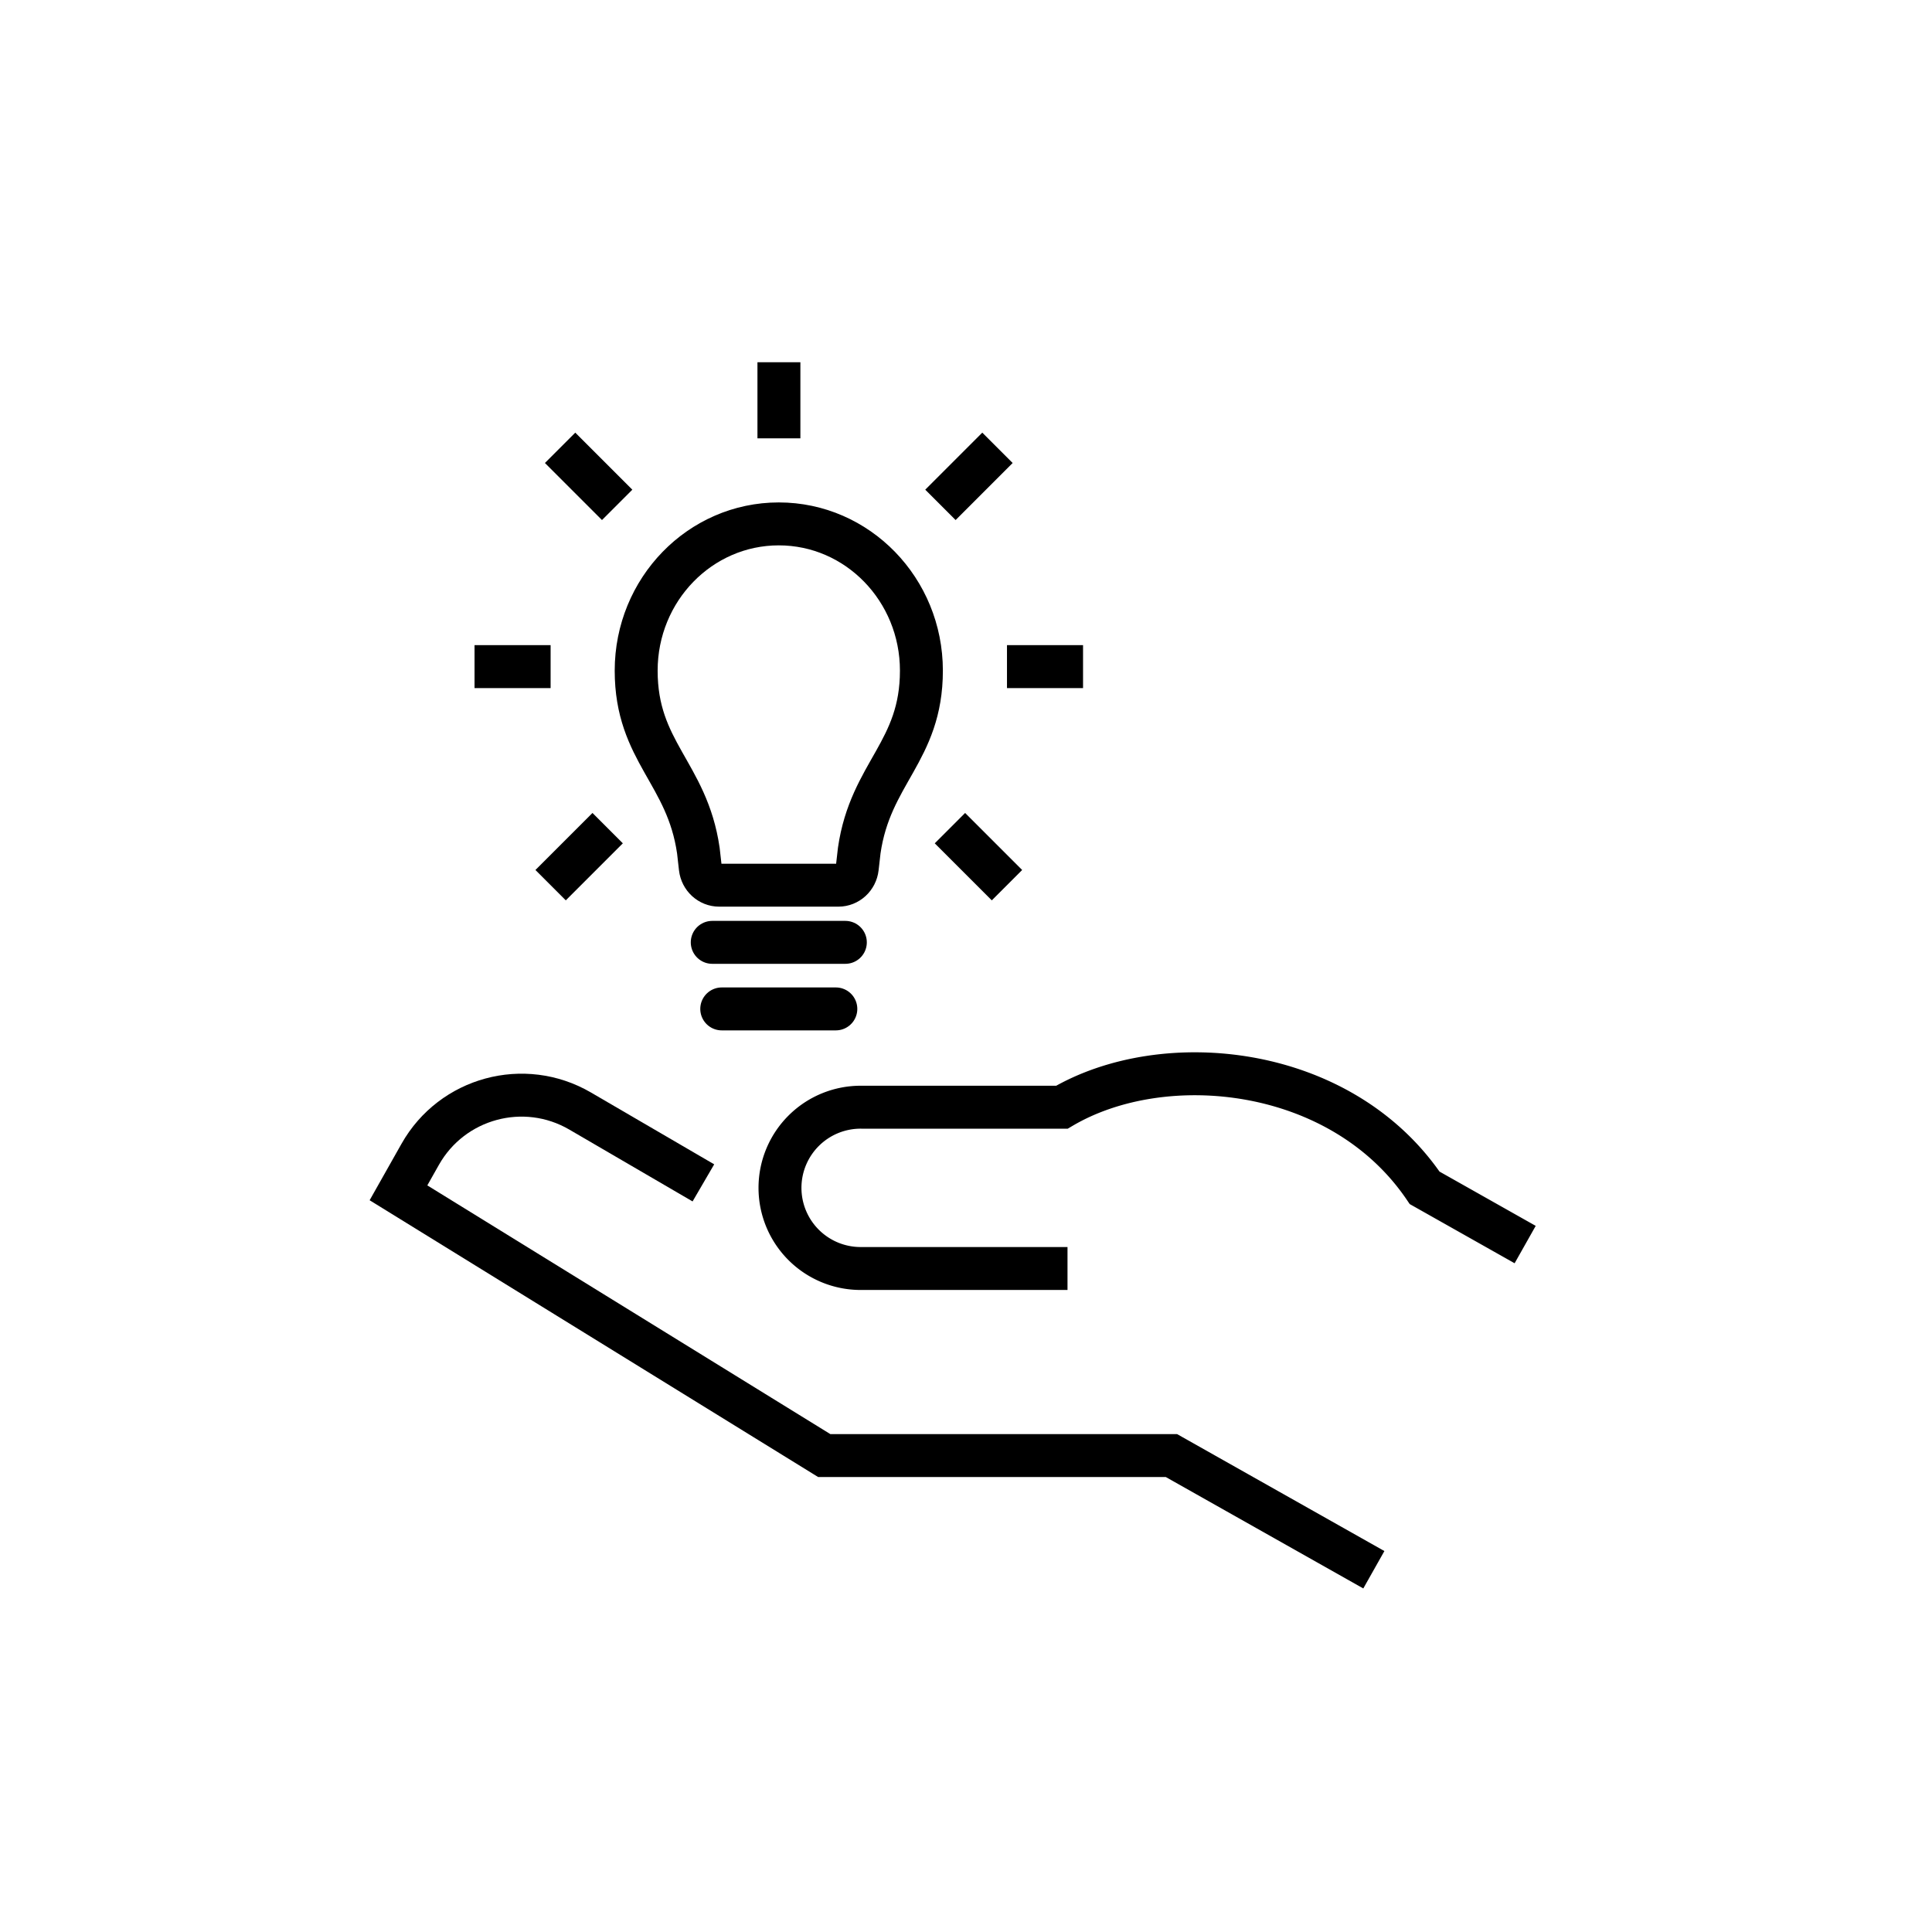
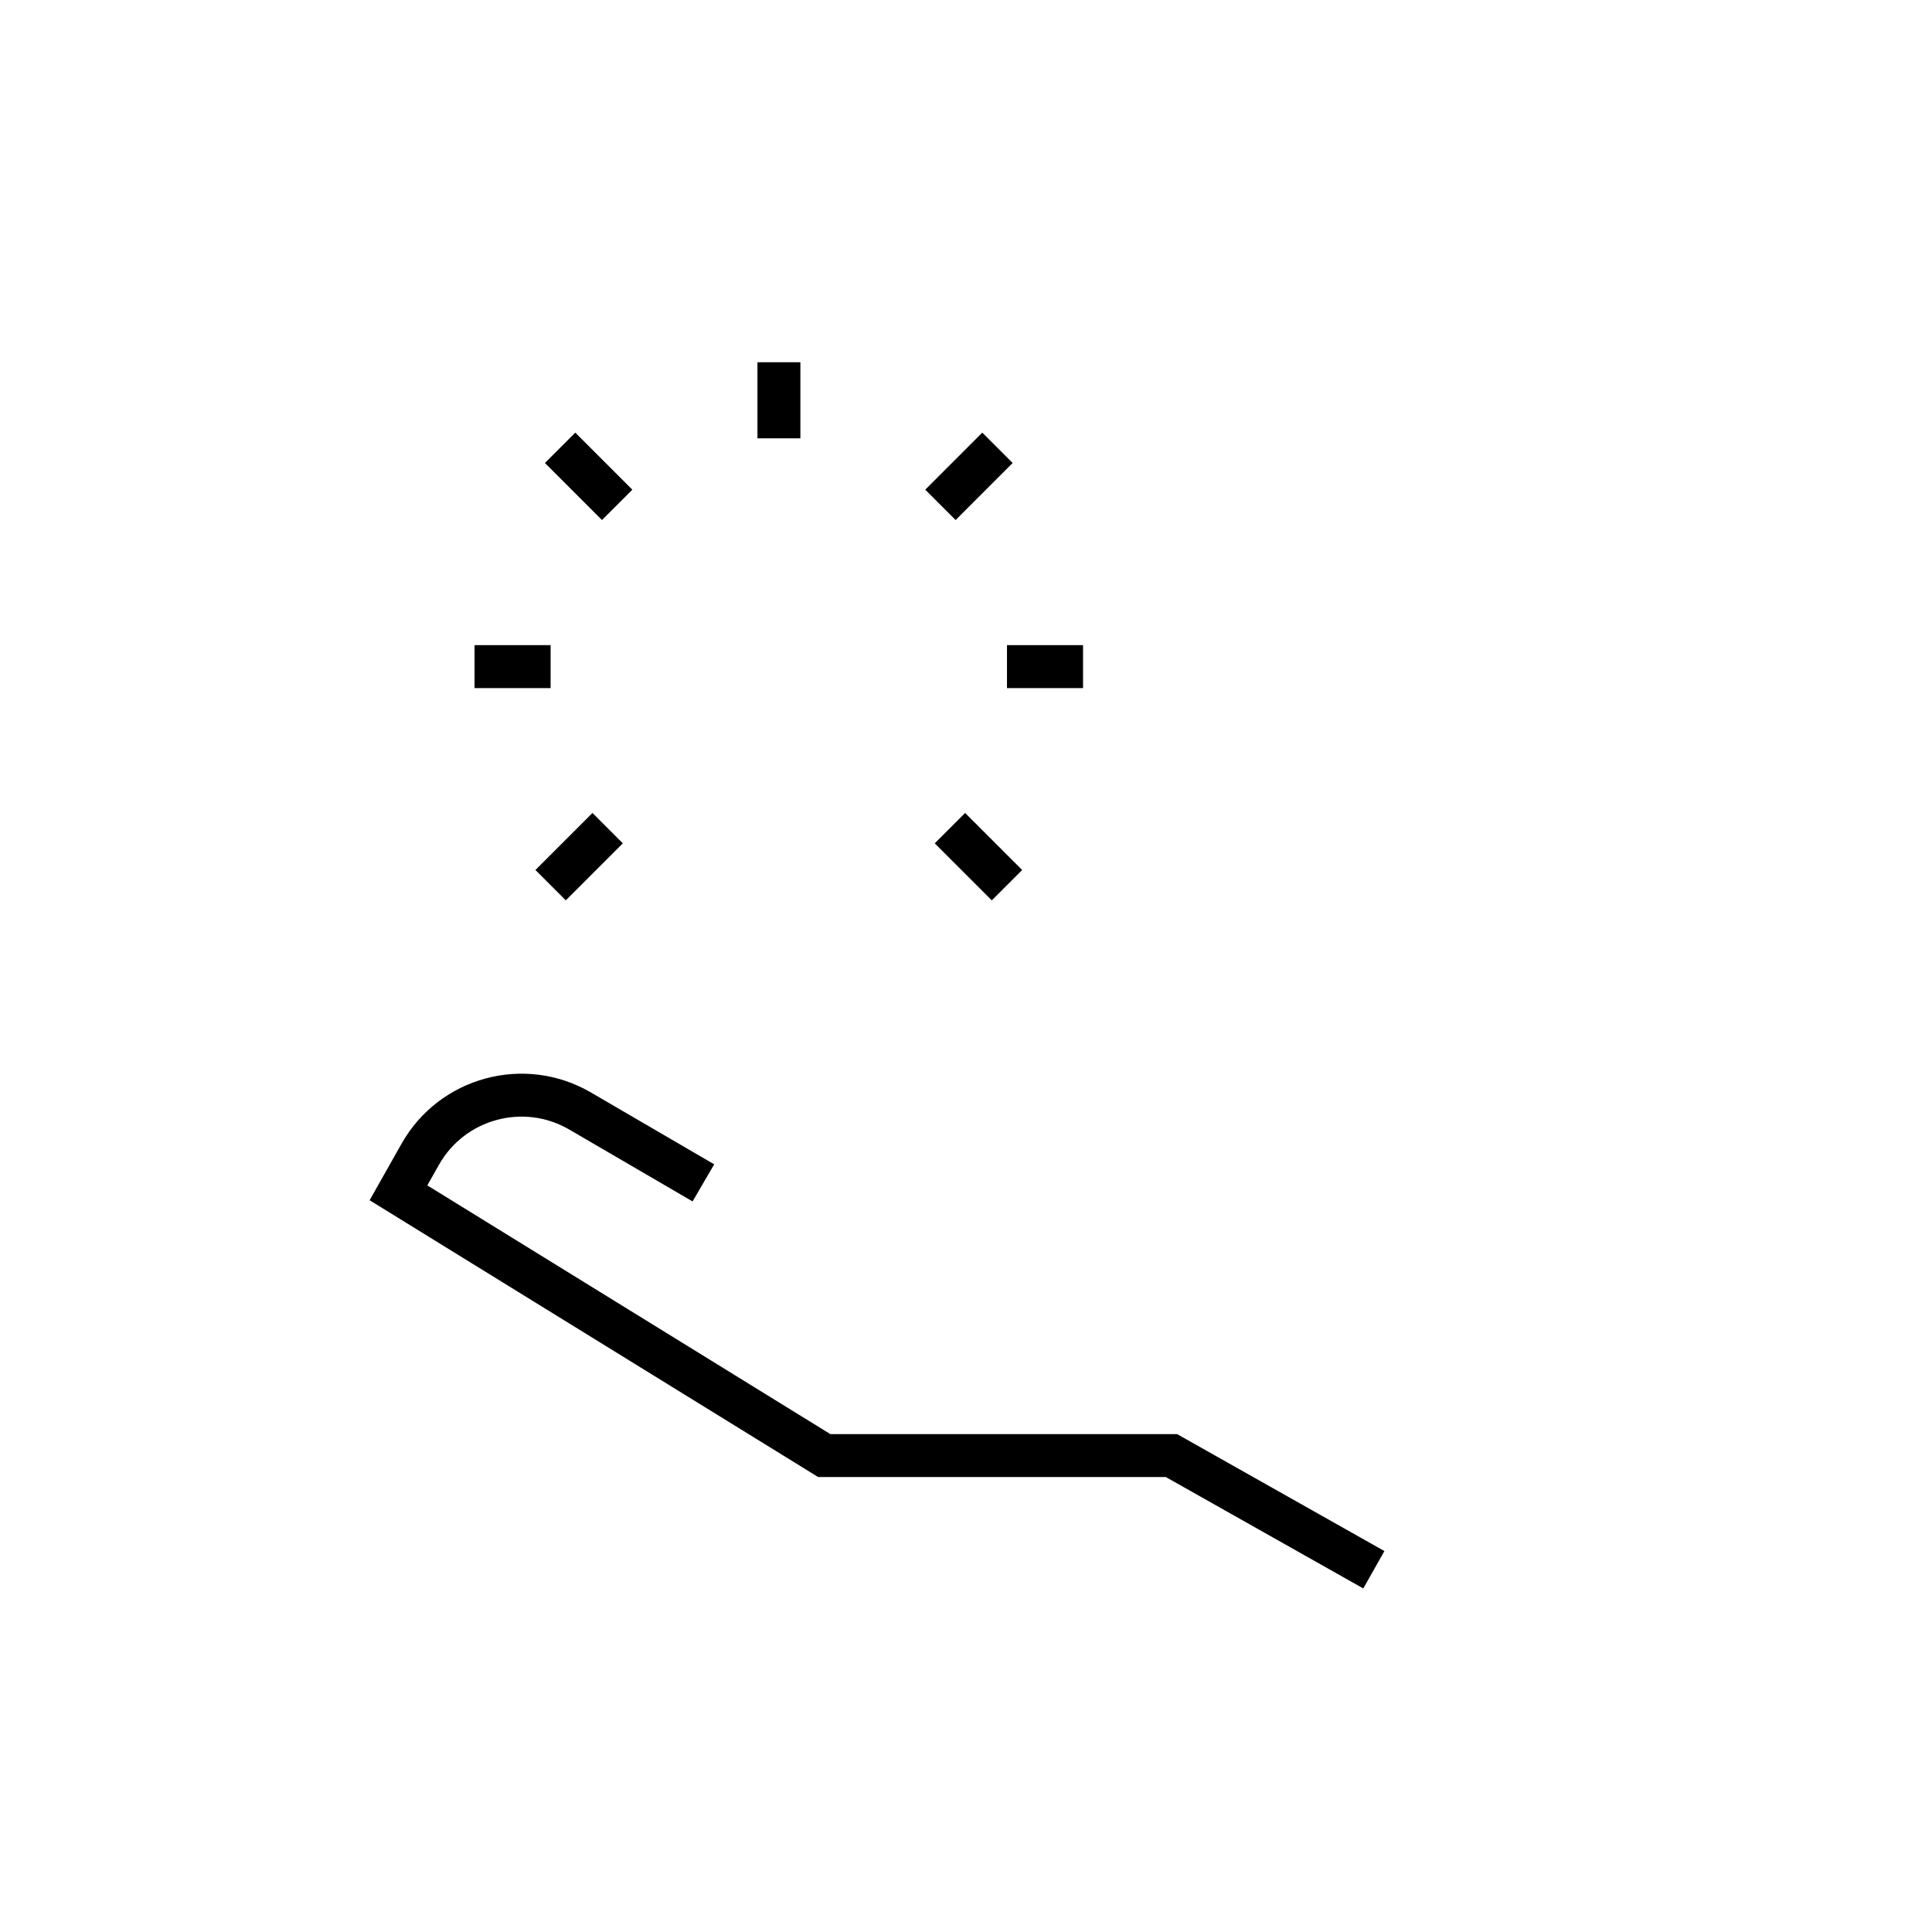
<svg xmlns="http://www.w3.org/2000/svg" width="180" height="180" viewBox="0 0 180 180">
  <g fill="none" fill-rule="evenodd">
-     <path d="M0 0h180v180H0z" />
    <g stroke="#000" stroke-width="4">
      <path d="m127.998 146.25-18.857-10.638H76.793l-39.668-24.48 2.024-3.586c2.97-5.264 9.674-7.08 14.896-4.036l11.488 6.696" />
-       <path d="M99.457 118.183H80.27a7.514 7.514 0 1 1 0-15.027h18.666c9.509-5.6 26.016-3.97 33.795 7.513l9.365 5.284" />
      <g stroke-linejoin="round">
-         <path d="M72.558 48.81c-7.338 0-13.287 6.12-13.287 13.671 0 7.551 4.745 9.522 5.793 16.763l.183 1.617c.104.918.86 1.61 1.758 1.61h5.553M66.358 87.797h6.2M67.243 93.998h5.315M72.558 48.81c7.339 0 13.287 6.12 13.287 13.671 0 7.551-4.745 9.522-5.792 16.763l-.184 1.617c-.104.918-.86 1.61-1.758 1.61h-5.553M78.759 87.797h-6.201M77.873 93.998h-5.315" stroke-linecap="round" />
        <path d="M72.57 40.837V33.75M87.618 47.037l5.314-5.315M93.818 62.108h7.087M88.503 77.156l5.315 5.314M56.614 77.156l-5.315 5.314M51.299 62.108h-7.087M57.499 47.037l-5.315-5.315" />
      </g>
    </g>
  </g>
</svg>